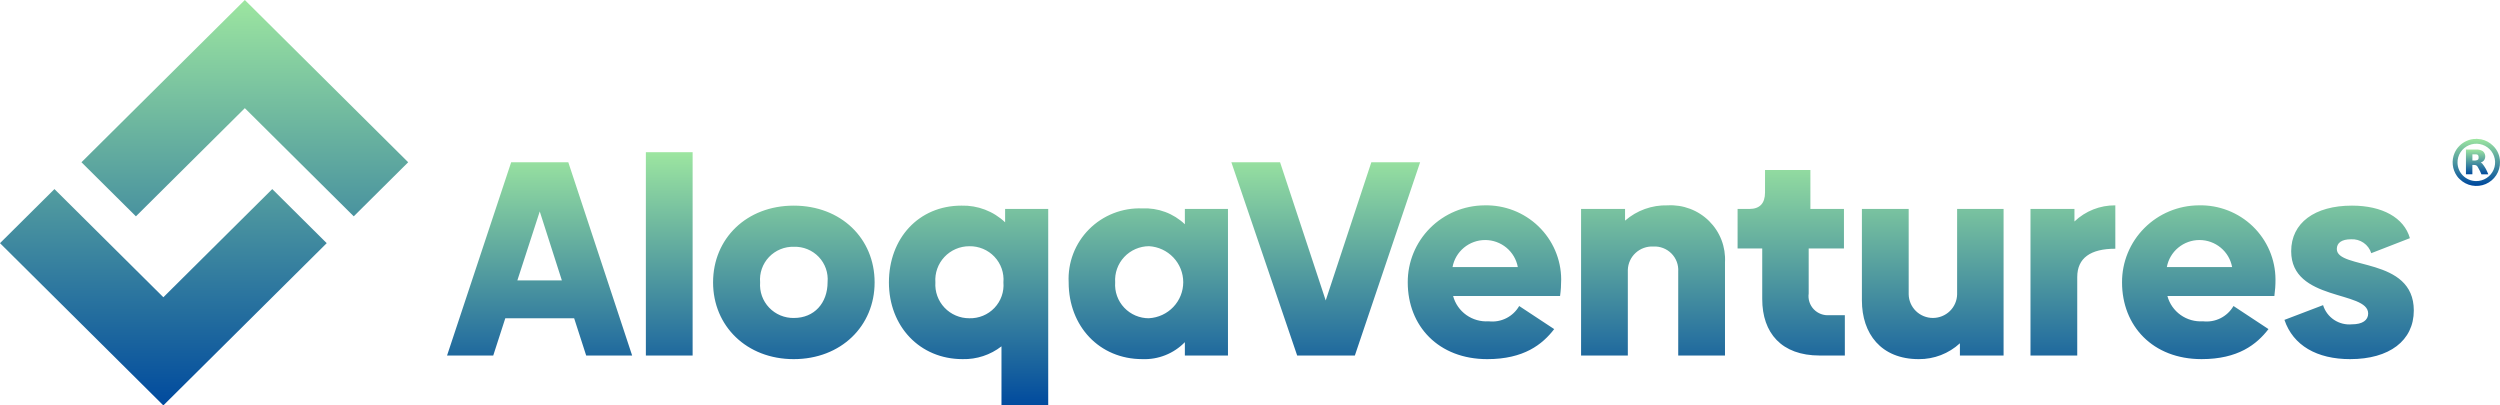
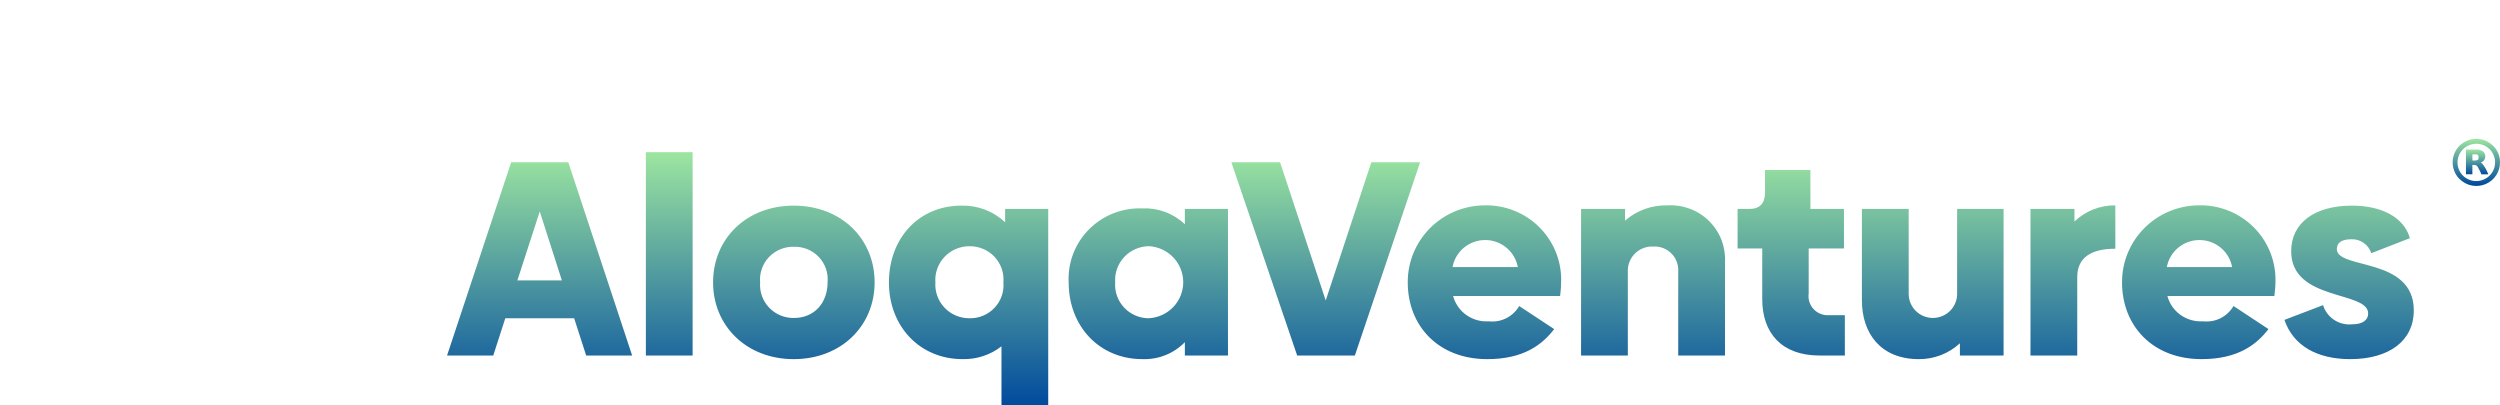
<svg xmlns="http://www.w3.org/2000/svg" width="222" height="36" viewBox="0 0 222 36" fill="none">
  <g clip-path="url(#clip0_309_496)">
    <path fill-rule="evenodd" clip-rule="evenodd" d="M218.227 14.448C218.221 14.117 218.315 13.793 218.497 13.516C218.678 13.239 218.938 13.023 219.245 12.894C219.551 12.765 219.889 12.729 220.215 12.793C220.542 12.856 220.842 13.014 221.077 13.248C221.312 13.481 221.472 13.779 221.535 14.104C221.599 14.428 221.563 14.764 221.434 15.068C221.304 15.372 221.085 15.63 220.807 15.811C220.528 15.991 220.201 16.084 219.869 16.079C219.435 16.074 219.02 15.9 218.713 15.595C218.407 15.29 218.232 14.879 218.227 14.448ZM219.869 12.338C219.57 12.332 219.275 12.396 219.006 12.526C218.54 12.74 218.17 13.117 217.966 13.584C217.823 13.915 217.767 14.277 217.805 14.635C217.842 14.993 217.971 15.336 218.179 15.631C218.25 15.736 218.334 15.831 218.429 15.914C218.726 16.205 219.104 16.4 219.514 16.477C219.924 16.553 220.347 16.506 220.73 16.343C221.113 16.179 221.439 15.905 221.665 15.557C221.891 15.209 222.007 14.802 221.999 14.388C222 14.114 221.944 13.843 221.835 13.592C221.726 13.34 221.567 13.114 221.366 12.926C221.083 12.646 220.724 12.453 220.333 12.373L219.917 12.327C219.855 12.328 219.883 12.335 219.869 12.338Z" fill="url(#paint0_linear_309_496)" />
    <path fill-rule="evenodd" clip-rule="evenodd" d="M219.674 14.252H219.549V13.706C219.942 13.706 220.103 13.653 220.103 14.008C220.103 14.236 219.903 14.256 219.675 14.256L219.674 14.252ZM219.916 13.277H218.976V15.477H219.547V14.644C219.888 14.644 219.945 14.653 220.107 14.975C220.199 15.137 220.28 15.305 220.351 15.478H220.958C220.835 15.13 220.653 14.805 220.42 14.518C220.375 14.495 220.334 14.464 220.298 14.428C220.407 14.397 220.505 14.332 220.576 14.244C220.667 14.117 220.706 13.96 220.684 13.806C220.663 13.652 220.584 13.511 220.462 13.414C220.295 13.318 220.105 13.271 219.913 13.277H219.916Z" fill="url(#paint1_linear_309_496)" />
    <path fill-rule="evenodd" clip-rule="evenodd" d="M88.93 35.99H93.082V18.555H89.254V19.741C88.738 19.252 88.13 18.869 87.464 18.615C86.798 18.361 86.088 18.24 85.376 18.259C81.572 18.259 78.936 21.174 78.936 25.075C78.936 28.976 81.671 31.89 85.475 31.89C86.725 31.921 87.946 31.519 88.931 30.754V35.989L88.93 35.99ZM52.057 31.57H56.134L50.464 14.407H45.392L39.698 31.57H43.8L44.87 28.261H50.984L52.053 31.57H52.057ZM45.94 24.902L47.93 18.776L49.894 24.902H45.94ZM57.353 31.57H61.505V13.518H57.353V31.57ZM70.481 31.891C74.683 31.891 77.666 28.953 77.666 25.076C77.666 21.174 74.683 18.26 70.481 18.26C66.304 18.26 63.321 21.174 63.321 25.076C63.321 28.953 66.304 31.891 70.481 31.891ZM70.506 28.236C70.094 28.244 69.684 28.166 69.304 28.008C68.924 27.85 68.581 27.614 68.298 27.317C68.015 27.019 67.797 26.666 67.659 26.28C67.522 25.894 67.467 25.483 67.498 25.075C67.462 24.666 67.514 24.254 67.651 23.866C67.787 23.478 68.004 23.123 68.288 22.824C68.572 22.526 68.917 22.29 69.299 22.133C69.681 21.976 70.093 21.901 70.506 21.913C70.916 21.901 71.324 21.975 71.704 22.131C72.083 22.286 72.425 22.52 72.707 22.816C72.989 23.113 73.204 23.465 73.339 23.85C73.474 24.235 73.525 24.644 73.49 25.05C73.49 26.927 72.295 28.235 70.506 28.235V28.236ZM86.071 28.261C85.659 28.262 85.251 28.179 84.872 28.016C84.493 27.854 84.152 27.616 83.87 27.317C83.588 27.019 83.371 26.666 83.232 26.28C83.093 25.894 83.035 25.484 83.062 25.076C83.032 24.665 83.088 24.253 83.226 23.865C83.364 23.477 83.581 23.121 83.863 22.82C84.145 22.519 84.487 22.278 84.867 22.114C85.247 21.95 85.657 21.865 86.071 21.865C86.489 21.856 86.904 21.935 87.29 22.096C87.675 22.257 88.022 22.496 88.308 22.799C88.594 23.102 88.812 23.461 88.95 23.853C89.087 24.245 89.139 24.662 89.104 25.076C89.139 25.488 89.086 25.903 88.948 26.294C88.811 26.684 88.591 27.042 88.305 27.343C88.019 27.643 87.672 27.881 87.287 28.039C86.902 28.197 86.488 28.273 86.071 28.261ZM105.216 18.555V19.914C104.715 19.436 104.122 19.065 103.472 18.823C102.822 18.581 102.129 18.473 101.436 18.506C100.562 18.472 99.69 18.619 98.876 18.938C98.062 19.257 97.324 19.741 96.709 20.359C96.094 20.977 95.615 21.715 95.303 22.527C94.991 23.339 94.853 24.207 94.897 25.075C94.897 28.976 97.632 31.89 101.436 31.89C102.138 31.918 102.837 31.798 103.488 31.538C104.139 31.279 104.728 30.885 105.216 30.384V31.569H109.044V18.555H105.216ZM102.036 28.261C101.623 28.264 101.214 28.182 100.834 28.021C100.455 27.859 100.113 27.621 99.83 27.322C99.548 27.023 99.33 26.669 99.192 26.282C99.054 25.896 98.998 25.485 99.027 25.076C98.999 24.665 99.056 24.254 99.194 23.866C99.332 23.478 99.549 23.123 99.831 22.822C100.113 22.521 100.454 22.28 100.833 22.115C101.213 21.95 101.622 21.863 102.036 21.861C102.857 21.91 103.629 22.267 104.193 22.862C104.758 23.456 105.072 24.243 105.072 25.06C105.072 25.877 104.758 26.663 104.193 27.258C103.629 27.852 102.857 28.21 102.036 28.258V28.261ZM121.775 14.407L117.723 26.68L113.67 14.407H109.344L115.189 31.57H120.311L126.107 14.407H121.775ZM129.036 26.285C129.218 26.965 129.632 27.561 130.208 27.971C130.785 28.381 131.486 28.58 132.193 28.532C132.729 28.595 133.272 28.5 133.754 28.258C134.236 28.017 134.636 27.64 134.904 27.174L138.012 29.224C136.967 30.582 135.326 31.891 132.067 31.891C127.741 31.891 125.008 28.953 125.008 25.076C124.999 23.272 125.711 21.538 126.989 20.255C128.266 18.973 130.004 18.246 131.82 18.235C132.704 18.214 133.584 18.367 134.407 18.687C135.23 19.007 135.981 19.487 136.615 20.099C137.25 20.711 137.755 21.442 138.101 22.25C138.448 23.058 138.629 23.926 138.633 24.804C138.635 25.3 138.602 25.795 138.534 26.286L129.036 26.285ZM128.985 23.716H134.782C134.658 23.042 134.3 22.433 133.771 21.994C133.241 21.555 132.573 21.314 131.884 21.314C131.194 21.314 130.526 21.555 129.996 21.994C129.467 22.433 129.109 23.042 128.985 23.716ZM148.083 18.235C146.696 18.197 145.346 18.683 144.304 19.593V18.555H140.399V31.57H144.551V23.963C144.56 23.679 144.626 23.399 144.745 23.14C144.864 22.881 145.034 22.648 145.245 22.455C145.456 22.262 145.703 22.113 145.972 22.016C146.242 21.919 146.528 21.876 146.814 21.89C147.111 21.874 147.407 21.921 147.685 22.028C147.962 22.134 148.213 22.298 148.422 22.508C148.631 22.718 148.793 22.969 148.897 23.246C149.001 23.522 149.045 23.817 149.026 24.112V31.57H153.179V23.297C153.217 22.622 153.112 21.947 152.87 21.315C152.627 20.683 152.253 20.11 151.772 19.632C151.291 19.154 150.713 18.782 150.077 18.542C149.441 18.301 148.761 18.196 148.082 18.235H148.083ZM161.585 31.57H163.822V27.987H162.45C162.195 28.009 161.937 27.974 161.697 27.883C161.457 27.793 161.24 27.65 161.063 27.465C160.886 27.279 160.754 27.057 160.676 26.814C160.597 26.571 160.575 26.314 160.611 26.061V22.061H163.743V18.555H160.763V15.098H156.734V17.098C156.734 18.061 156.262 18.555 155.342 18.555H154.298V22.062H156.486V26.557C156.486 29.57 158.201 31.57 161.583 31.57H161.585ZM173.792 18.555V26.137C173.782 26.697 173.551 27.23 173.149 27.622C172.746 28.014 172.205 28.234 171.642 28.234C171.078 28.234 170.537 28.014 170.135 27.622C169.732 27.23 169.501 26.697 169.491 26.137V18.555H165.337V26.68C165.337 29.619 167.028 31.891 170.385 31.891C171.739 31.903 173.047 31.399 174.04 30.483V31.57H177.918V18.555H173.792ZM184.211 19.667V18.555H180.307V31.57H184.459V24.606C184.459 22.901 185.653 22.087 187.841 22.087V18.235C186.489 18.222 185.186 18.736 184.211 19.667ZM192.465 26.285H201.964C202.032 25.794 202.066 25.298 202.063 24.803C202.059 23.924 201.878 23.056 201.532 22.248C201.185 21.44 200.68 20.709 200.046 20.097C199.411 19.486 198.66 19.006 197.837 18.686C197.014 18.366 196.134 18.212 195.25 18.234C193.434 18.245 191.696 18.971 190.419 20.254C189.141 21.536 188.428 23.27 188.437 25.074C188.437 28.951 191.172 31.89 195.496 31.89C198.753 31.89 200.394 30.581 201.441 29.223L198.334 27.173C198.066 27.638 197.666 28.015 197.184 28.257C196.702 28.498 196.16 28.593 195.623 28.531C194.916 28.578 194.214 28.38 193.638 27.97C193.062 27.56 192.647 26.964 192.465 26.283V26.285ZM192.415 23.716C192.539 23.042 192.897 22.433 193.426 21.994C193.956 21.555 194.624 21.314 195.314 21.314C196.003 21.314 196.671 21.555 197.201 21.994C197.731 22.433 198.088 23.042 198.212 23.716H192.415ZM208.702 31.89C212.158 31.89 214.346 30.261 214.346 27.569C214.346 22.778 207.509 23.963 207.509 22.112C207.509 21.568 207.932 21.247 208.777 21.247C209.172 21.225 209.562 21.335 209.887 21.559C210.211 21.782 210.451 22.108 210.568 22.482L213.999 21.149C213.479 19.322 211.538 18.259 208.852 18.259C205.545 18.259 203.457 19.79 203.457 22.309C203.457 26.779 210.293 25.79 210.293 27.84C210.293 28.431 209.795 28.8 208.851 28.8C208.291 28.853 207.731 28.712 207.264 28.402C206.797 28.091 206.453 27.63 206.289 27.096L202.858 28.405C203.628 30.681 205.742 31.891 208.701 31.891L208.702 31.89Z" fill="url(#paint2_linear_309_496)" />
-     <path fill-rule="evenodd" clip-rule="evenodd" d="M0 21.593L4.835 16.79L14.506 26.395L24.177 16.79L29.012 21.593L14.505 36L9.671 31.198L0 21.593ZM12.07 19.21L21.741 9.604L31.412 19.21L36.246 14.408L21.741 0L16.906 4.803L7.234 14.408L12.07 19.21Z" fill="url(#paint3_linear_309_496)" />
  </g>
  <defs>
    <linearGradient id="paint0_linear_309_496" x1="219.897" y1="12.34" x2="219.897" y2="16.42" gradientUnits="userSpaceOnUse">
      <stop stop-color="#9DE6A0" />
      <stop offset="1" stop-color="#004A9E" />
    </linearGradient>
    <linearGradient id="paint1_linear_309_496" x1="219.967" y1="13.268" x2="219.967" y2="15.487" gradientUnits="userSpaceOnUse">
      <stop stop-color="#9DE6A0" />
      <stop offset="1" stop-color="#004A9E" />
    </linearGradient>
    <linearGradient id="paint2_linear_309_496" x1="127.022" y1="13.45" x2="127.022" y2="36.058" gradientUnits="userSpaceOnUse">
      <stop stop-color="#9DE6A0" />
      <stop offset="1" stop-color="#004A9E" />
    </linearGradient>
    <linearGradient id="paint3_linear_309_496" x1="18.123" y1="36.108" x2="18.123" y2="-0.108" gradientUnits="userSpaceOnUse">
      <stop stop-color="#004A9E" />
      <stop offset="1" stop-color="#9DE6A0" />
    </linearGradient>
    <clipPath id="clip0_309_496">
      <rect width="222" height="36" fill="white" />
    </clipPath>
  </defs>
</svg>